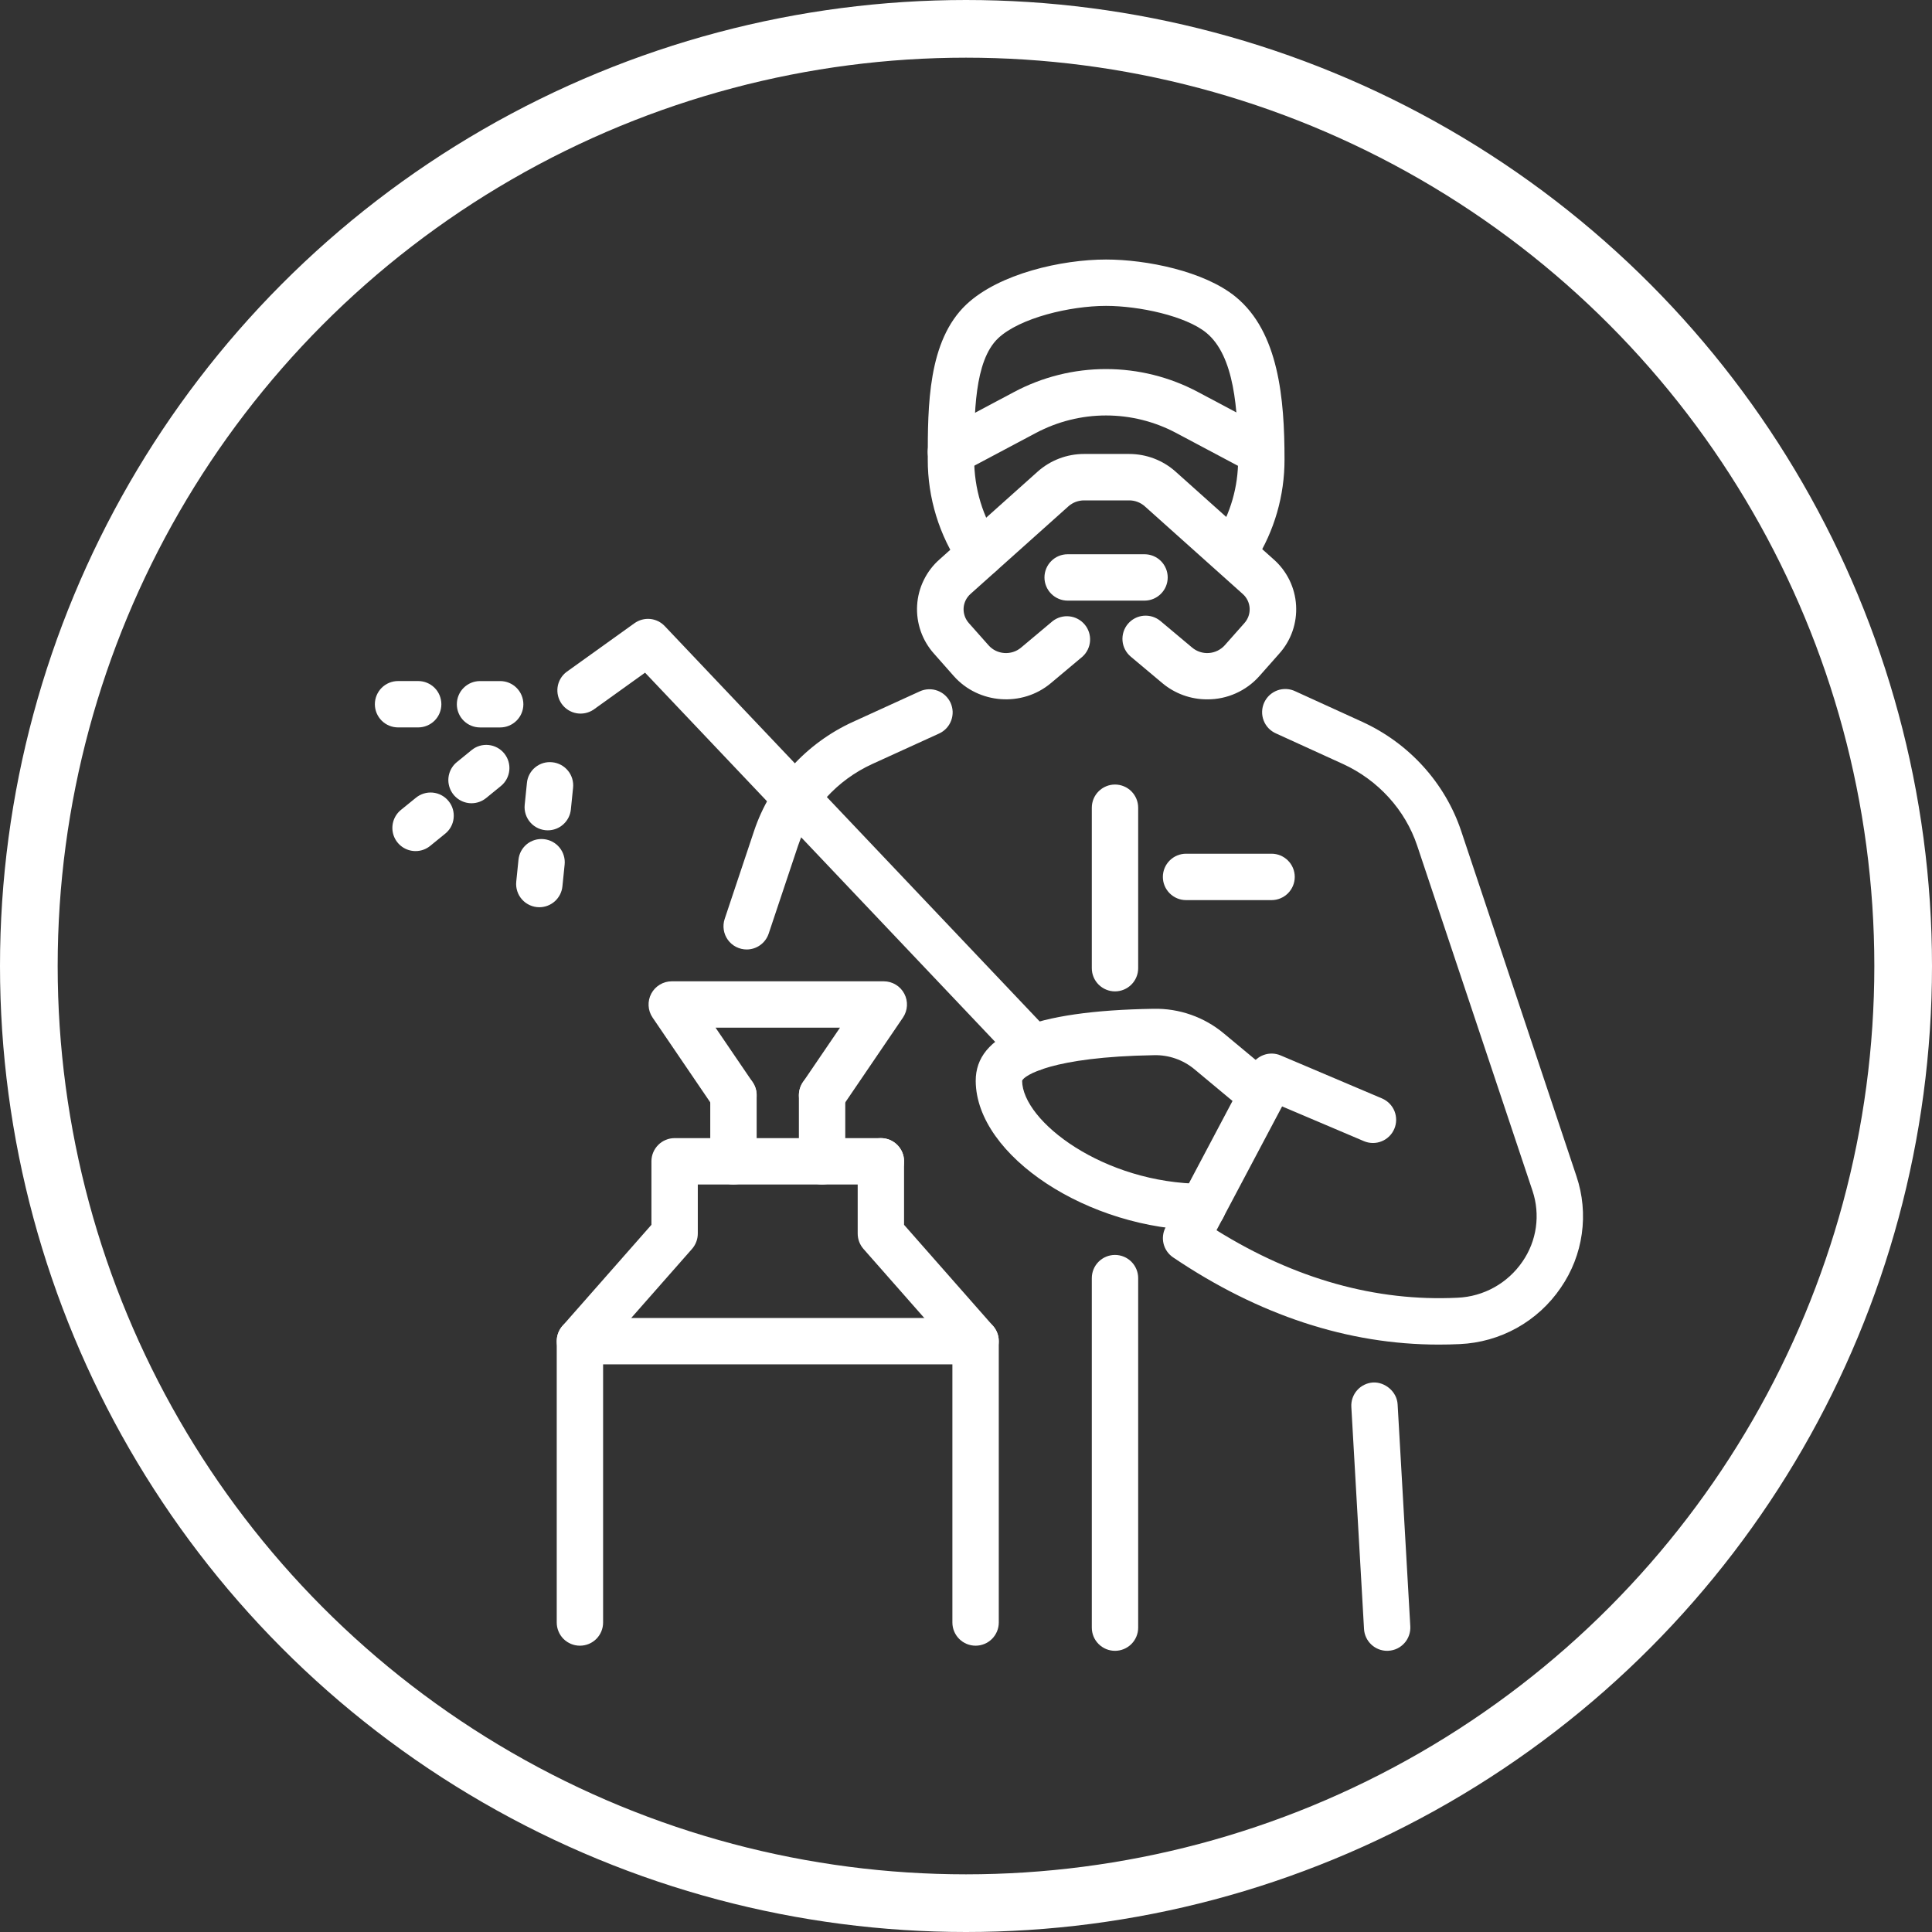
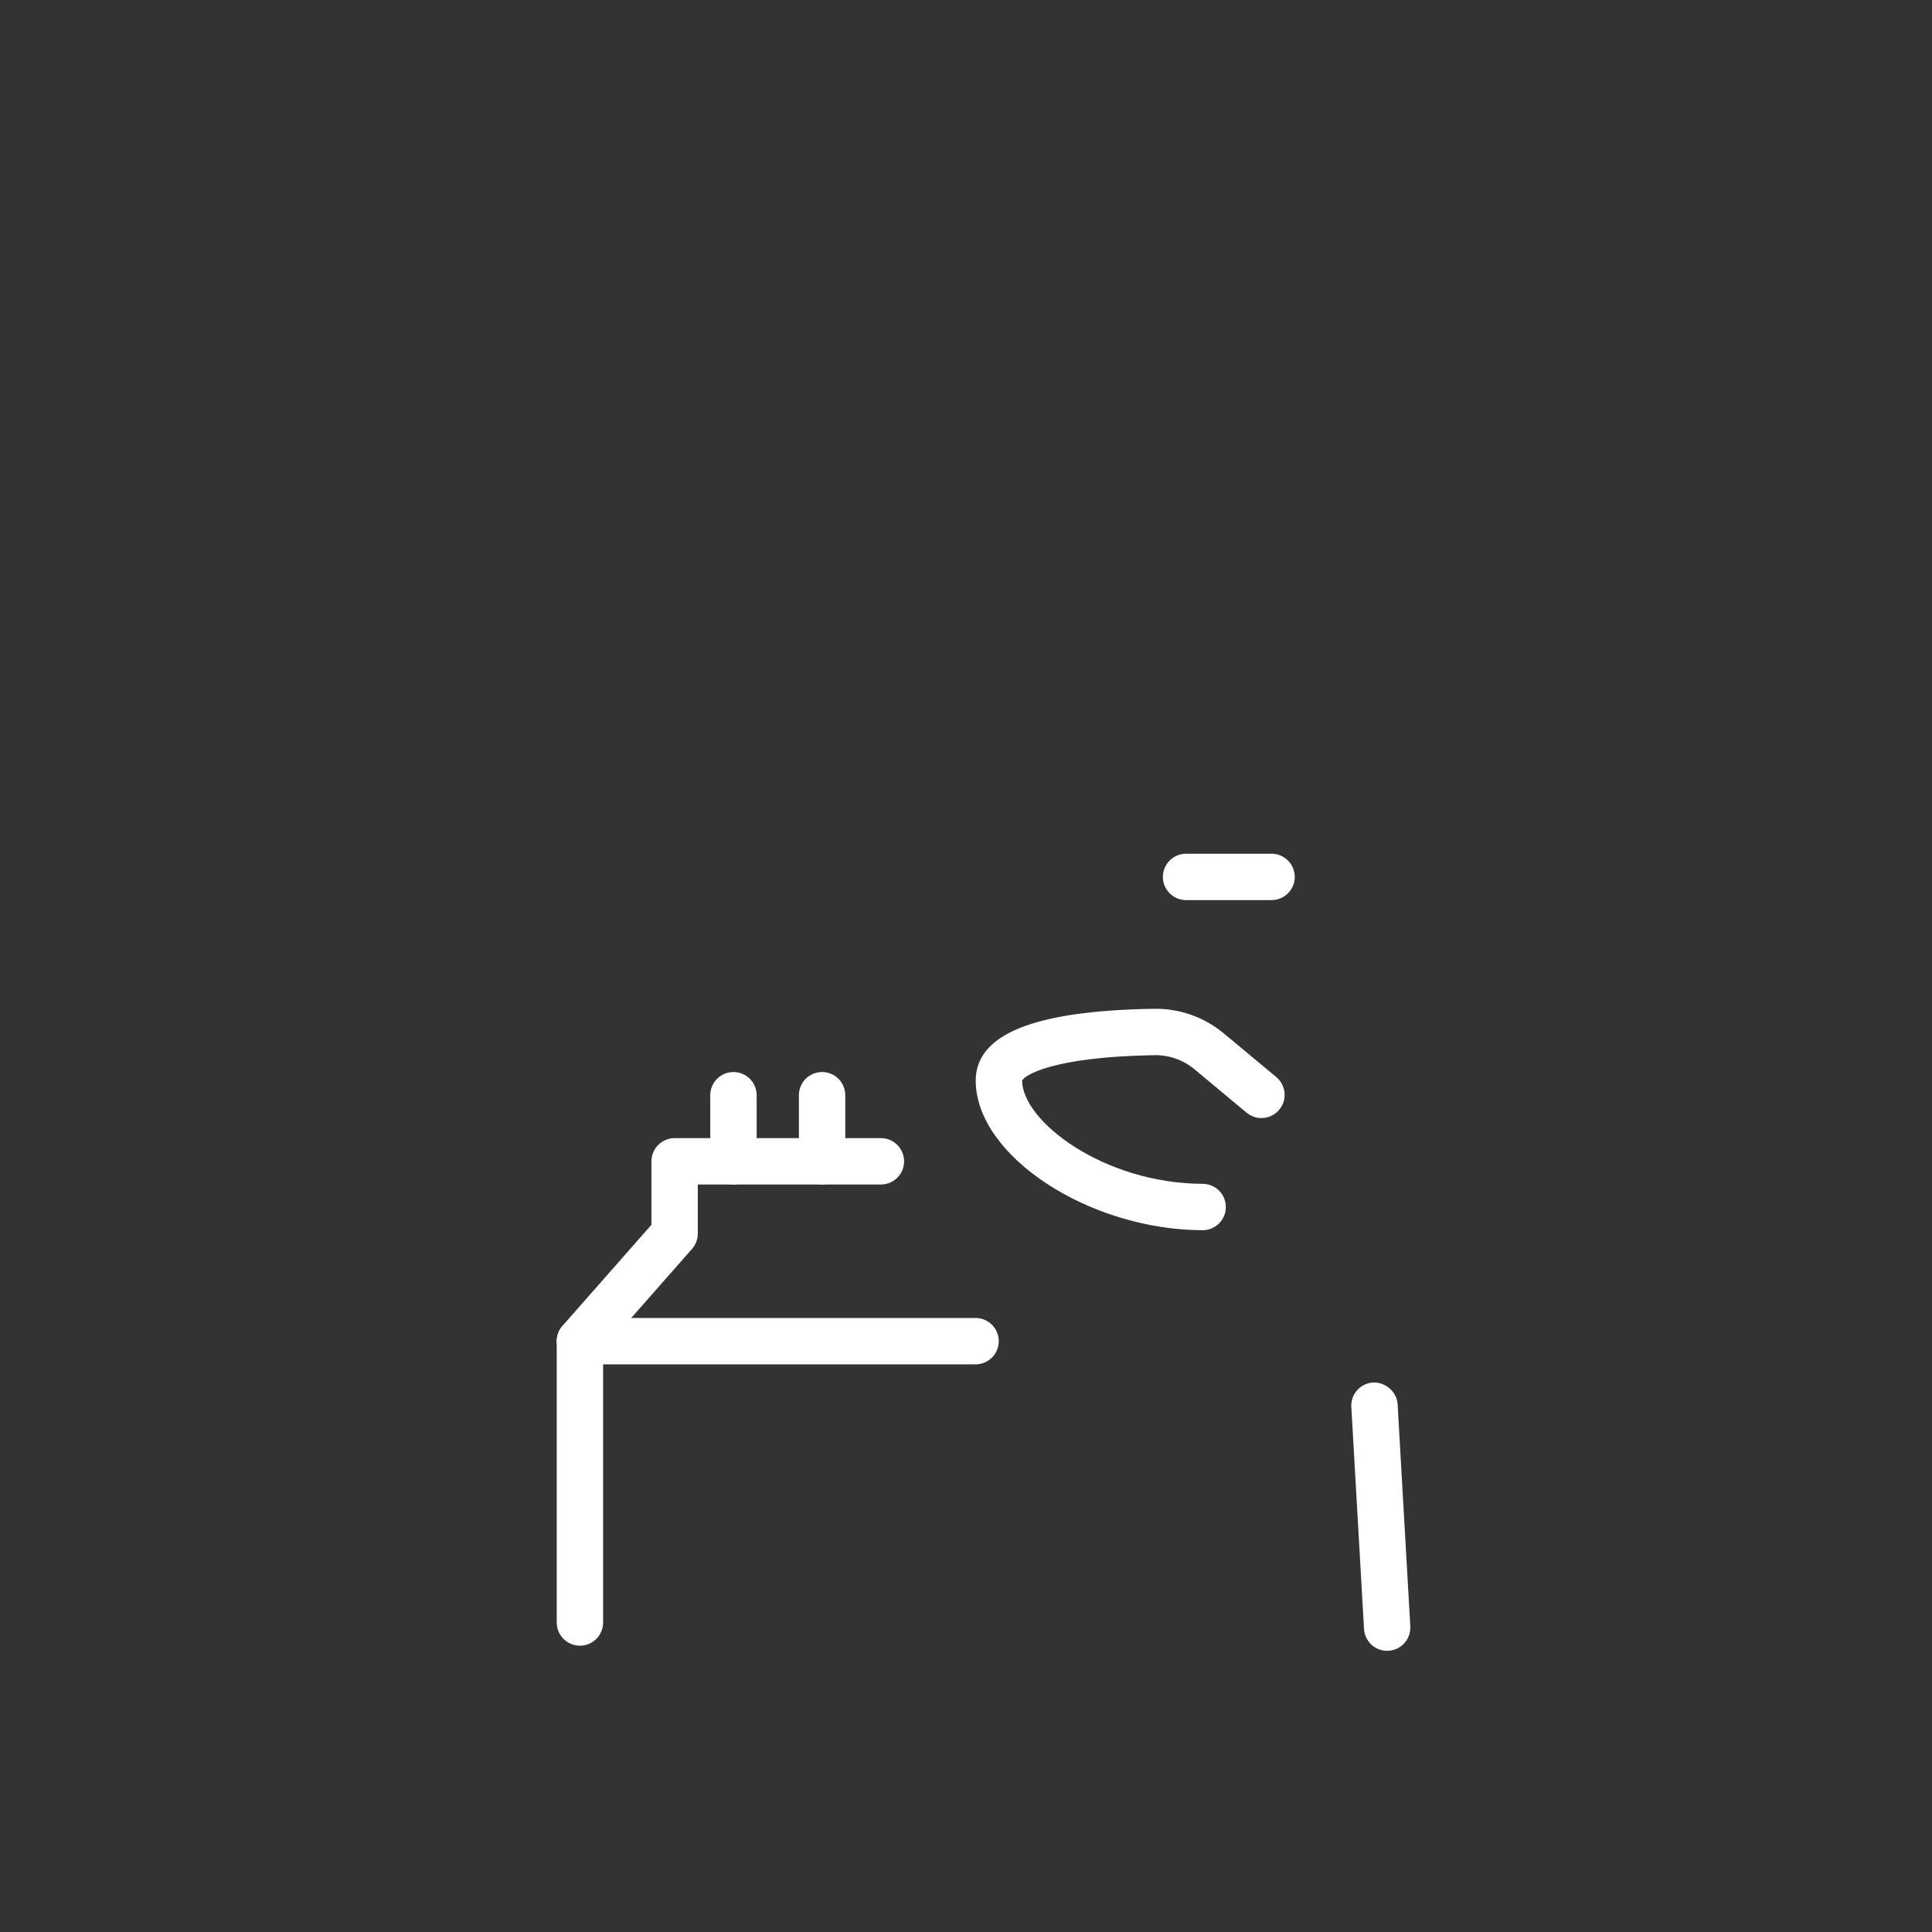
<svg xmlns="http://www.w3.org/2000/svg" width="67" height="67" viewBox="0 0 67 67" fill="none">
  <rect x="0" y="0" width="67" height="67" fill="#333333" stroke="none" />
-   <path d="M33.987 20.023C33.856 20.023 33.727 19.991 33.612 19.93C33.496 19.869 33.397 19.78 33.323 19.672C32.571 18.57 32.17 17.265 32.174 15.93C32.174 14.08 32.174 11.822 33.515 10.556C34.655 9.487 36.823 9 38.356 9C39.759 9 41.764 9.404 42.851 10.293C44.345 11.515 44.546 13.828 44.546 15.93C44.549 17.184 44.195 18.412 43.524 19.471C43.405 19.64 43.225 19.756 43.022 19.796C42.82 19.837 42.609 19.797 42.435 19.686C42.26 19.576 42.135 19.402 42.085 19.201C42.035 19.001 42.064 18.788 42.166 18.609C42.673 17.807 42.94 16.878 42.937 15.93C42.937 14.205 42.806 12.335 41.832 11.539C41.121 10.957 39.505 10.608 38.356 10.608C37.103 10.608 35.363 11.027 34.617 11.728C33.782 12.515 33.782 14.389 33.782 15.895C33.782 16.953 34.082 17.934 34.65 18.765C34.733 18.886 34.781 19.026 34.79 19.172C34.798 19.319 34.767 19.464 34.698 19.594C34.63 19.723 34.528 19.831 34.403 19.907C34.277 19.983 34.134 20.023 33.987 20.023Z" fill="white" />
-   <path d="M41.865 24.253C41.297 24.255 40.746 24.056 40.311 23.692L39.213 22.771C39.05 22.634 38.947 22.438 38.928 22.225C38.91 22.013 38.976 21.801 39.113 21.638C39.25 21.474 39.447 21.372 39.659 21.353C39.872 21.335 40.083 21.401 40.246 21.538L41.344 22.459C41.506 22.594 41.713 22.661 41.923 22.646C42.133 22.631 42.329 22.536 42.471 22.38L43.156 21.607C43.219 21.536 43.267 21.454 43.298 21.365C43.329 21.276 43.342 21.182 43.336 21.088C43.33 20.994 43.306 20.901 43.264 20.817C43.222 20.732 43.164 20.657 43.093 20.595L39.699 17.557C39.549 17.424 39.356 17.352 39.157 17.353H37.597C37.395 17.353 37.203 17.425 37.055 17.556L33.66 20.594C33.589 20.656 33.531 20.732 33.489 20.816C33.447 20.901 33.423 20.993 33.417 21.087C33.412 21.182 33.425 21.276 33.456 21.365C33.487 21.454 33.535 21.536 33.598 21.607L34.283 22.379C34.569 22.704 35.076 22.74 35.41 22.458L36.508 21.537C36.672 21.411 36.88 21.352 37.086 21.375C37.293 21.397 37.483 21.499 37.616 21.658C37.75 21.817 37.816 22.022 37.802 22.229C37.788 22.436 37.695 22.63 37.541 22.77L36.443 23.691C35.448 24.527 33.937 24.416 33.077 23.446L32.393 22.672C32.189 22.445 32.032 22.18 31.931 21.892C31.83 21.603 31.787 21.298 31.805 20.993C31.823 20.688 31.901 20.39 32.036 20.116C32.17 19.841 32.357 19.596 32.587 19.395L35.982 16.358C36.426 15.961 37.001 15.742 37.597 15.743H39.156C39.755 15.743 40.328 15.961 40.771 16.358L44.165 19.395C44.395 19.596 44.582 19.841 44.717 20.116C44.851 20.39 44.929 20.688 44.947 20.993C44.965 21.298 44.923 21.603 44.822 21.892C44.721 22.18 44.564 22.445 44.359 22.672L43.674 23.446C43.447 23.701 43.169 23.905 42.857 24.044C42.545 24.184 42.207 24.255 41.865 24.253ZM49.891 46.629C46.752 46.629 43.657 45.614 40.682 43.605C40.518 43.494 40.4 43.326 40.352 43.134C40.304 42.941 40.329 42.738 40.422 42.563L43.386 36.965C43.481 36.787 43.638 36.651 43.828 36.584C44.017 36.516 44.226 36.522 44.411 36.601L47.928 38.093C48.025 38.135 48.113 38.195 48.187 38.27C48.261 38.345 48.319 38.434 48.359 38.532C48.398 38.63 48.418 38.735 48.417 38.841C48.416 38.946 48.395 39.051 48.353 39.148C48.312 39.245 48.252 39.333 48.177 39.407C48.101 39.481 48.012 39.54 47.914 39.579C47.816 39.619 47.712 39.639 47.606 39.638C47.5 39.637 47.396 39.615 47.299 39.574L44.462 38.369L42.187 42.664C44.912 44.36 47.724 45.142 50.545 45.004C50.992 44.985 51.429 44.862 51.82 44.644C52.211 44.426 52.546 44.12 52.798 43.751C53.043 43.397 53.202 42.991 53.262 42.566C53.322 42.14 53.283 41.706 53.147 41.299L49.147 29.328C48.732 28.085 47.792 27.052 46.57 26.493L44.257 25.438C44.158 25.395 44.069 25.334 43.994 25.257C43.92 25.18 43.861 25.088 43.823 24.988C43.784 24.889 43.766 24.782 43.769 24.674C43.772 24.567 43.797 24.462 43.841 24.364C43.886 24.267 43.949 24.179 44.028 24.106C44.107 24.034 44.2 23.978 44.3 23.941C44.401 23.905 44.508 23.889 44.616 23.895C44.723 23.901 44.828 23.928 44.924 23.975L47.238 25.031C48.864 25.773 50.116 27.154 50.672 28.818L54.67 40.79C54.887 41.433 54.95 42.118 54.855 42.789C54.761 43.461 54.511 44.101 54.125 44.659C53.734 45.235 53.213 45.711 52.606 46.05C51.998 46.389 51.319 46.581 50.624 46.612C50.381 46.624 50.136 46.629 49.891 46.629ZM25.894 32.927C25.766 32.927 25.641 32.896 25.527 32.838C25.414 32.78 25.316 32.696 25.241 32.592C25.167 32.489 25.118 32.369 25.099 32.243C25.08 32.117 25.091 31.988 25.131 31.868L26.15 28.818C26.705 27.154 27.957 25.773 29.585 25.031L31.899 23.975C31.995 23.931 32.099 23.907 32.205 23.903C32.31 23.899 32.415 23.916 32.514 23.953C32.613 23.99 32.704 24.046 32.781 24.118C32.858 24.19 32.921 24.277 32.965 24.373C33.008 24.469 33.033 24.573 33.037 24.678C33.04 24.784 33.023 24.889 32.986 24.988C32.949 25.087 32.893 25.178 32.821 25.255C32.749 25.332 32.663 25.395 32.567 25.438L30.252 26.494C29.029 27.052 28.091 28.086 27.676 29.328L26.657 32.377C26.544 32.714 26.231 32.927 25.894 32.927ZM38.667 34.38C38.454 34.38 38.249 34.295 38.098 34.144C37.947 33.993 37.863 33.789 37.863 33.576V28.012C37.863 27.798 37.947 27.594 38.098 27.443C38.249 27.292 38.454 27.207 38.667 27.207C38.88 27.207 39.085 27.292 39.236 27.443C39.386 27.594 39.471 27.798 39.471 28.012V33.576C39.471 33.789 39.386 33.993 39.236 34.144C39.085 34.295 38.88 34.38 38.667 34.38ZM38.667 57.249C38.454 57.249 38.249 57.164 38.098 57.013C37.947 56.863 37.863 56.658 37.863 56.445V44.325C37.863 44.111 37.947 43.907 38.098 43.756C38.249 43.605 38.454 43.52 38.667 43.52C38.88 43.52 39.085 43.605 39.236 43.756C39.386 43.907 39.471 44.111 39.471 44.325V56.445C39.471 56.658 39.386 56.863 39.236 57.013C39.085 57.164 38.88 57.249 38.667 57.249ZM25.436 38.785C25.305 38.785 25.176 38.753 25.059 38.692C24.943 38.63 24.844 38.541 24.77 38.433L22.63 35.287C22.548 35.166 22.5 35.025 22.493 34.879C22.485 34.733 22.517 34.588 22.585 34.459C22.653 34.33 22.756 34.222 22.881 34.147C23.006 34.071 23.149 34.031 23.295 34.031H30.649C30.796 34.031 30.939 34.071 31.064 34.147C31.189 34.222 31.291 34.33 31.359 34.459C31.428 34.588 31.46 34.733 31.452 34.879C31.444 35.025 31.396 35.166 31.315 35.287L29.175 38.433C29.055 38.609 28.87 38.731 28.66 38.771C28.45 38.811 28.233 38.766 28.057 38.646C27.881 38.526 27.759 38.341 27.719 38.131C27.679 37.921 27.724 37.705 27.844 37.528L29.13 35.639H24.815L26.101 37.528C26.184 37.649 26.232 37.79 26.24 37.936C26.248 38.082 26.217 38.228 26.148 38.357C26.08 38.487 25.977 38.595 25.852 38.67C25.726 38.746 25.583 38.785 25.436 38.785Z" fill="white" />
  <path d="M25.436 41.078C25.222 41.078 25.018 40.993 24.867 40.842C24.716 40.691 24.631 40.487 24.631 40.273V37.981C24.631 37.768 24.716 37.563 24.867 37.412C25.018 37.261 25.222 37.177 25.436 37.177C25.649 37.177 25.853 37.261 26.004 37.412C26.155 37.563 26.24 37.768 26.24 37.981V40.273C26.24 40.487 26.155 40.691 26.004 40.842C25.853 40.993 25.649 41.078 25.436 41.078ZM28.509 41.078C28.296 41.078 28.091 40.993 27.94 40.842C27.79 40.691 27.705 40.487 27.705 40.273V37.981C27.705 37.768 27.79 37.563 27.94 37.412C28.091 37.261 28.296 37.177 28.509 37.177C28.722 37.177 28.927 37.261 29.078 37.412C29.228 37.563 29.313 37.768 29.313 37.981V40.273C29.313 40.487 29.228 40.691 29.078 40.842C28.927 40.993 28.722 41.078 28.509 41.078Z" fill="white" />
  <path d="M20.111 57.071C19.898 57.071 19.693 56.987 19.542 56.836C19.392 56.685 19.307 56.48 19.307 56.267V46.51C19.307 46.315 19.378 46.126 19.507 45.979L22.591 42.475V40.273C22.591 40.06 22.676 39.856 22.827 39.705C22.977 39.554 23.182 39.469 23.395 39.469H30.549C30.762 39.469 30.967 39.554 31.117 39.705C31.268 39.856 31.353 40.06 31.353 40.273C31.353 40.487 31.268 40.691 31.117 40.842C30.967 40.993 30.762 41.078 30.549 41.078H24.199V42.779C24.199 42.974 24.128 43.163 23.999 43.311L20.915 46.814V56.267C20.915 56.48 20.831 56.685 20.68 56.836C20.529 56.987 20.324 57.071 20.111 57.071Z" fill="white" />
-   <path d="M33.832 57.071C33.619 57.071 33.415 56.987 33.264 56.836C33.113 56.685 33.028 56.48 33.028 56.267V46.814L29.944 43.311C29.815 43.164 29.744 42.975 29.744 42.779V40.273C29.744 40.06 29.829 39.856 29.98 39.705C30.131 39.554 30.335 39.469 30.548 39.469C30.762 39.469 30.966 39.554 31.117 39.705C31.268 39.856 31.352 40.06 31.352 40.273V42.476L34.436 45.98C34.565 46.127 34.637 46.315 34.637 46.511V56.267C34.637 56.48 34.552 56.685 34.401 56.836C34.25 56.987 34.046 57.071 33.832 57.071Z" fill="white" />
  <path d="M33.832 47.315H20.111C19.898 47.315 19.693 47.23 19.542 47.079C19.392 46.928 19.307 46.724 19.307 46.51C19.307 46.297 19.392 46.093 19.542 45.942C19.693 45.791 19.898 45.706 20.111 45.706H33.832C34.045 45.706 34.25 45.791 34.401 45.942C34.552 46.093 34.636 46.297 34.636 46.51C34.636 46.724 34.552 46.928 34.401 47.079C34.25 47.23 34.045 47.315 33.832 47.315ZM48.104 57.249C47.899 57.249 47.702 57.17 47.553 57.029C47.404 56.888 47.314 56.696 47.303 56.491L46.863 48.792C46.857 48.687 46.871 48.581 46.906 48.482C46.941 48.382 46.995 48.29 47.065 48.211C47.135 48.132 47.221 48.068 47.316 48.022C47.411 47.976 47.514 47.949 47.619 47.943C48.029 47.924 48.442 48.257 48.468 48.7L48.908 56.398C48.914 56.504 48.899 56.609 48.864 56.709C48.83 56.809 48.776 56.901 48.705 56.98C48.635 57.058 48.55 57.123 48.455 57.169C48.36 57.215 48.256 57.241 48.151 57.247C48.136 57.249 48.12 57.249 48.104 57.249ZM44.096 31.215H41.132C40.918 31.215 40.714 31.13 40.563 30.979C40.412 30.828 40.327 30.624 40.327 30.41C40.327 30.197 40.412 29.993 40.563 29.842C40.714 29.691 40.918 29.606 41.132 29.606H44.096C44.31 29.606 44.514 29.691 44.665 29.842C44.816 29.993 44.901 30.197 44.901 30.41C44.901 30.624 44.816 30.828 44.665 30.979C44.514 31.13 44.31 31.215 44.096 31.215ZM41.705 42.663H41.702C37.752 42.648 33.857 40.087 33.837 37.493C33.824 35.871 35.839 35.051 39.998 34.984C40.891 34.964 41.762 35.269 42.447 35.843L44.273 37.362C44.431 37.5 44.53 37.695 44.547 37.905C44.564 38.114 44.498 38.322 44.363 38.484C44.229 38.645 44.036 38.748 43.827 38.769C43.618 38.791 43.408 38.729 43.244 38.598L41.419 37.078C41.028 36.754 40.532 36.581 40.024 36.593C36.462 36.65 35.507 37.306 35.446 37.478C35.457 38.882 38.267 41.041 41.709 41.054C41.922 41.055 42.127 41.14 42.277 41.291C42.427 41.442 42.512 41.647 42.511 41.86C42.511 42.074 42.425 42.278 42.274 42.428C42.123 42.579 41.918 42.663 41.705 42.663Z" fill="white" />
-   <path d="M35.819 37.145C35.709 37.145 35.601 37.123 35.501 37.08C35.4 37.037 35.31 36.974 35.235 36.894L22.37 23.328L20.579 24.613C20.405 24.728 20.194 24.771 19.989 24.734C19.784 24.696 19.602 24.581 19.48 24.411C19.359 24.242 19.308 24.032 19.337 23.826C19.367 23.62 19.476 23.433 19.641 23.306L22.002 21.613C22.16 21.5 22.353 21.447 22.547 21.465C22.741 21.484 22.921 21.572 23.054 21.714L36.402 35.789C36.509 35.903 36.581 36.046 36.608 36.2C36.635 36.355 36.617 36.514 36.555 36.658C36.493 36.802 36.39 36.925 36.26 37.012C36.129 37.098 35.975 37.145 35.819 37.145ZM16.352 27.856C16.186 27.856 16.024 27.804 15.889 27.709C15.753 27.613 15.65 27.477 15.595 27.321C15.539 27.164 15.533 26.994 15.578 26.834C15.623 26.674 15.716 26.532 15.845 26.428L16.356 26.012C16.521 25.877 16.733 25.814 16.945 25.836C17.157 25.858 17.352 25.963 17.486 26.128C17.621 26.294 17.684 26.506 17.662 26.718C17.64 26.93 17.535 27.125 17.37 27.259L16.859 27.675C16.716 27.792 16.537 27.856 16.352 27.856ZM17.346 25.227H16.647C16.433 25.227 16.229 25.142 16.078 24.991C15.927 24.841 15.843 24.636 15.843 24.423C15.843 24.209 15.927 24.005 16.078 23.854C16.229 23.703 16.433 23.619 16.647 23.619H17.346C17.559 23.619 17.763 23.703 17.914 23.854C18.065 24.005 18.15 24.209 18.15 24.423C18.15 24.636 18.065 24.841 17.914 24.991C17.763 25.142 17.559 25.227 17.346 25.227ZM14.502 25.226H13.804C13.591 25.226 13.386 25.141 13.236 24.991C13.085 24.84 13 24.635 13 24.422C13 24.209 13.085 24.004 13.236 23.853C13.386 23.703 13.591 23.618 13.804 23.618H14.502C14.715 23.618 14.92 23.703 15.071 23.853C15.222 24.004 15.306 24.209 15.306 24.422C15.306 24.635 15.222 24.84 15.071 24.991C14.92 25.141 14.715 25.226 14.502 25.226ZM18.997 28.795C18.885 28.795 18.773 28.772 18.67 28.726C18.567 28.681 18.475 28.614 18.4 28.531C18.324 28.447 18.267 28.349 18.232 28.242C18.197 28.135 18.184 28.022 18.196 27.91L18.273 27.154C18.282 27.048 18.313 26.946 18.363 26.852C18.413 26.758 18.48 26.676 18.563 26.609C18.645 26.542 18.74 26.492 18.841 26.462C18.943 26.432 19.05 26.423 19.155 26.435C19.26 26.445 19.362 26.477 19.455 26.527C19.548 26.577 19.63 26.645 19.697 26.727C19.764 26.808 19.814 26.903 19.844 27.004C19.874 27.105 19.885 27.211 19.874 27.316L19.797 28.072C19.777 28.27 19.684 28.454 19.536 28.587C19.388 28.721 19.196 28.795 18.997 28.795ZM32.977 16.473C32.797 16.473 32.623 16.413 32.481 16.303C32.34 16.192 32.239 16.038 32.196 15.864C32.153 15.689 32.169 15.506 32.242 15.342C32.315 15.178 32.44 15.043 32.599 14.959L35.17 13.593C36.152 13.071 37.246 12.798 38.357 12.799C39.469 12.799 40.563 13.072 41.544 13.594L44.113 14.96C44.206 15.009 44.288 15.077 44.355 15.158C44.423 15.24 44.473 15.334 44.504 15.435C44.535 15.536 44.545 15.642 44.535 15.747C44.525 15.852 44.494 15.954 44.445 16.048C44.395 16.141 44.328 16.223 44.246 16.291C44.164 16.358 44.071 16.408 43.969 16.439C43.868 16.47 43.762 16.48 43.657 16.47C43.552 16.46 43.45 16.429 43.357 16.38L40.789 15.015C40.04 14.617 39.205 14.408 38.356 14.408C37.508 14.408 36.673 14.617 35.924 15.015L33.352 16.381C33.236 16.441 33.108 16.473 32.977 16.473ZM39.691 20.829H37.026C36.812 20.829 36.608 20.744 36.457 20.593C36.306 20.443 36.221 20.238 36.221 20.025C36.221 19.812 36.306 19.607 36.457 19.456C36.608 19.305 36.812 19.221 37.026 19.221H39.691C39.904 19.221 40.108 19.305 40.259 19.456C40.41 19.607 40.495 19.812 40.495 20.025C40.495 20.238 40.41 20.443 40.259 20.593C40.108 20.744 39.904 20.829 39.691 20.829ZM18.705 31.462C18.592 31.462 18.481 31.438 18.378 31.393C18.275 31.347 18.182 31.281 18.107 31.197C18.031 31.114 17.974 31.015 17.939 30.908C17.904 30.801 17.892 30.688 17.903 30.576L17.98 29.82C17.99 29.715 18.02 29.612 18.07 29.518C18.12 29.425 18.188 29.342 18.27 29.275C18.352 29.208 18.447 29.159 18.549 29.129C18.65 29.099 18.757 29.09 18.862 29.101C18.967 29.112 19.069 29.143 19.162 29.193C19.255 29.243 19.337 29.311 19.404 29.393C19.471 29.475 19.521 29.569 19.551 29.67C19.582 29.771 19.592 29.878 19.581 29.983L19.504 30.739C19.484 30.937 19.391 31.12 19.243 31.254C19.096 31.387 18.904 31.461 18.705 31.462ZM14.411 29.515C14.245 29.515 14.083 29.464 13.947 29.368C13.812 29.273 13.709 29.137 13.653 28.981C13.598 28.824 13.592 28.654 13.637 28.494C13.682 28.334 13.775 28.192 13.904 28.087L14.415 27.672C14.496 27.604 14.591 27.552 14.693 27.52C14.795 27.488 14.902 27.477 15.008 27.487C15.114 27.497 15.218 27.528 15.312 27.579C15.406 27.629 15.489 27.698 15.556 27.781C15.624 27.863 15.674 27.959 15.704 28.061C15.734 28.164 15.743 28.271 15.731 28.377C15.72 28.483 15.687 28.586 15.635 28.679C15.583 28.773 15.512 28.855 15.428 28.92L14.918 29.335C14.775 29.452 14.596 29.515 14.411 29.515Z" fill="white" />
-   <circle cx="33.5" cy="33.5" r="32.5" stroke="white" stroke-width="2" />
</svg>